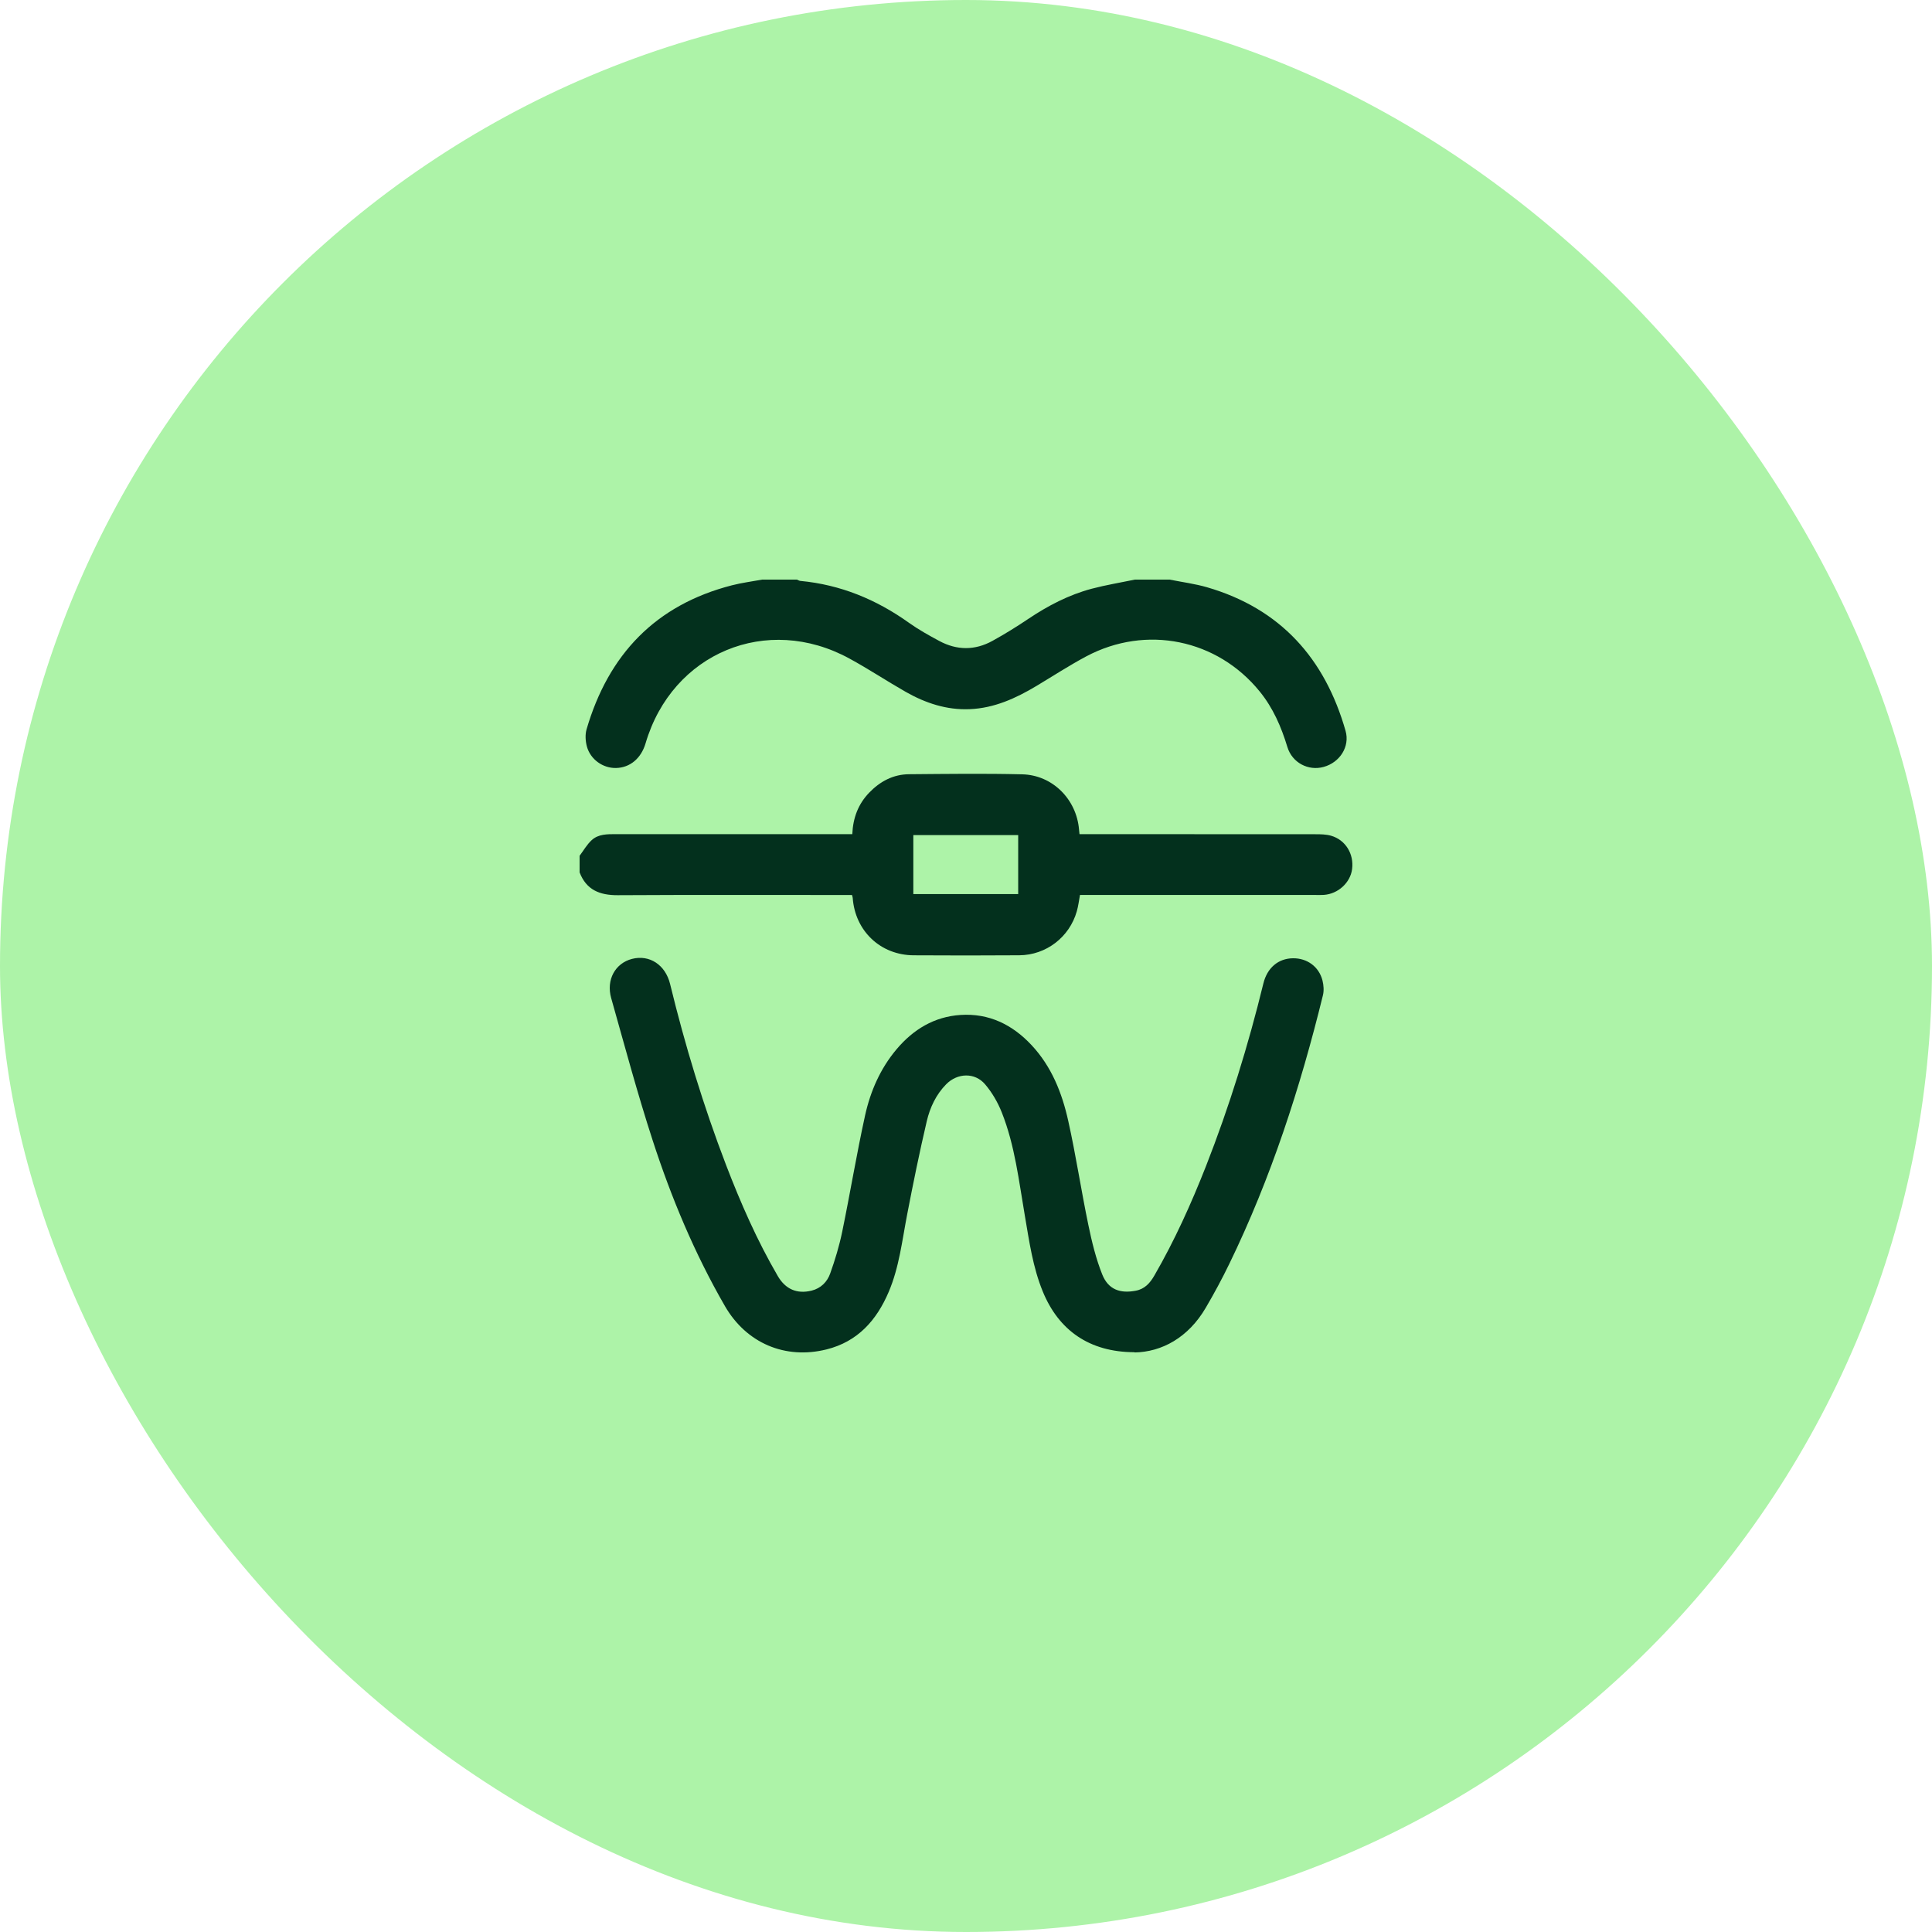
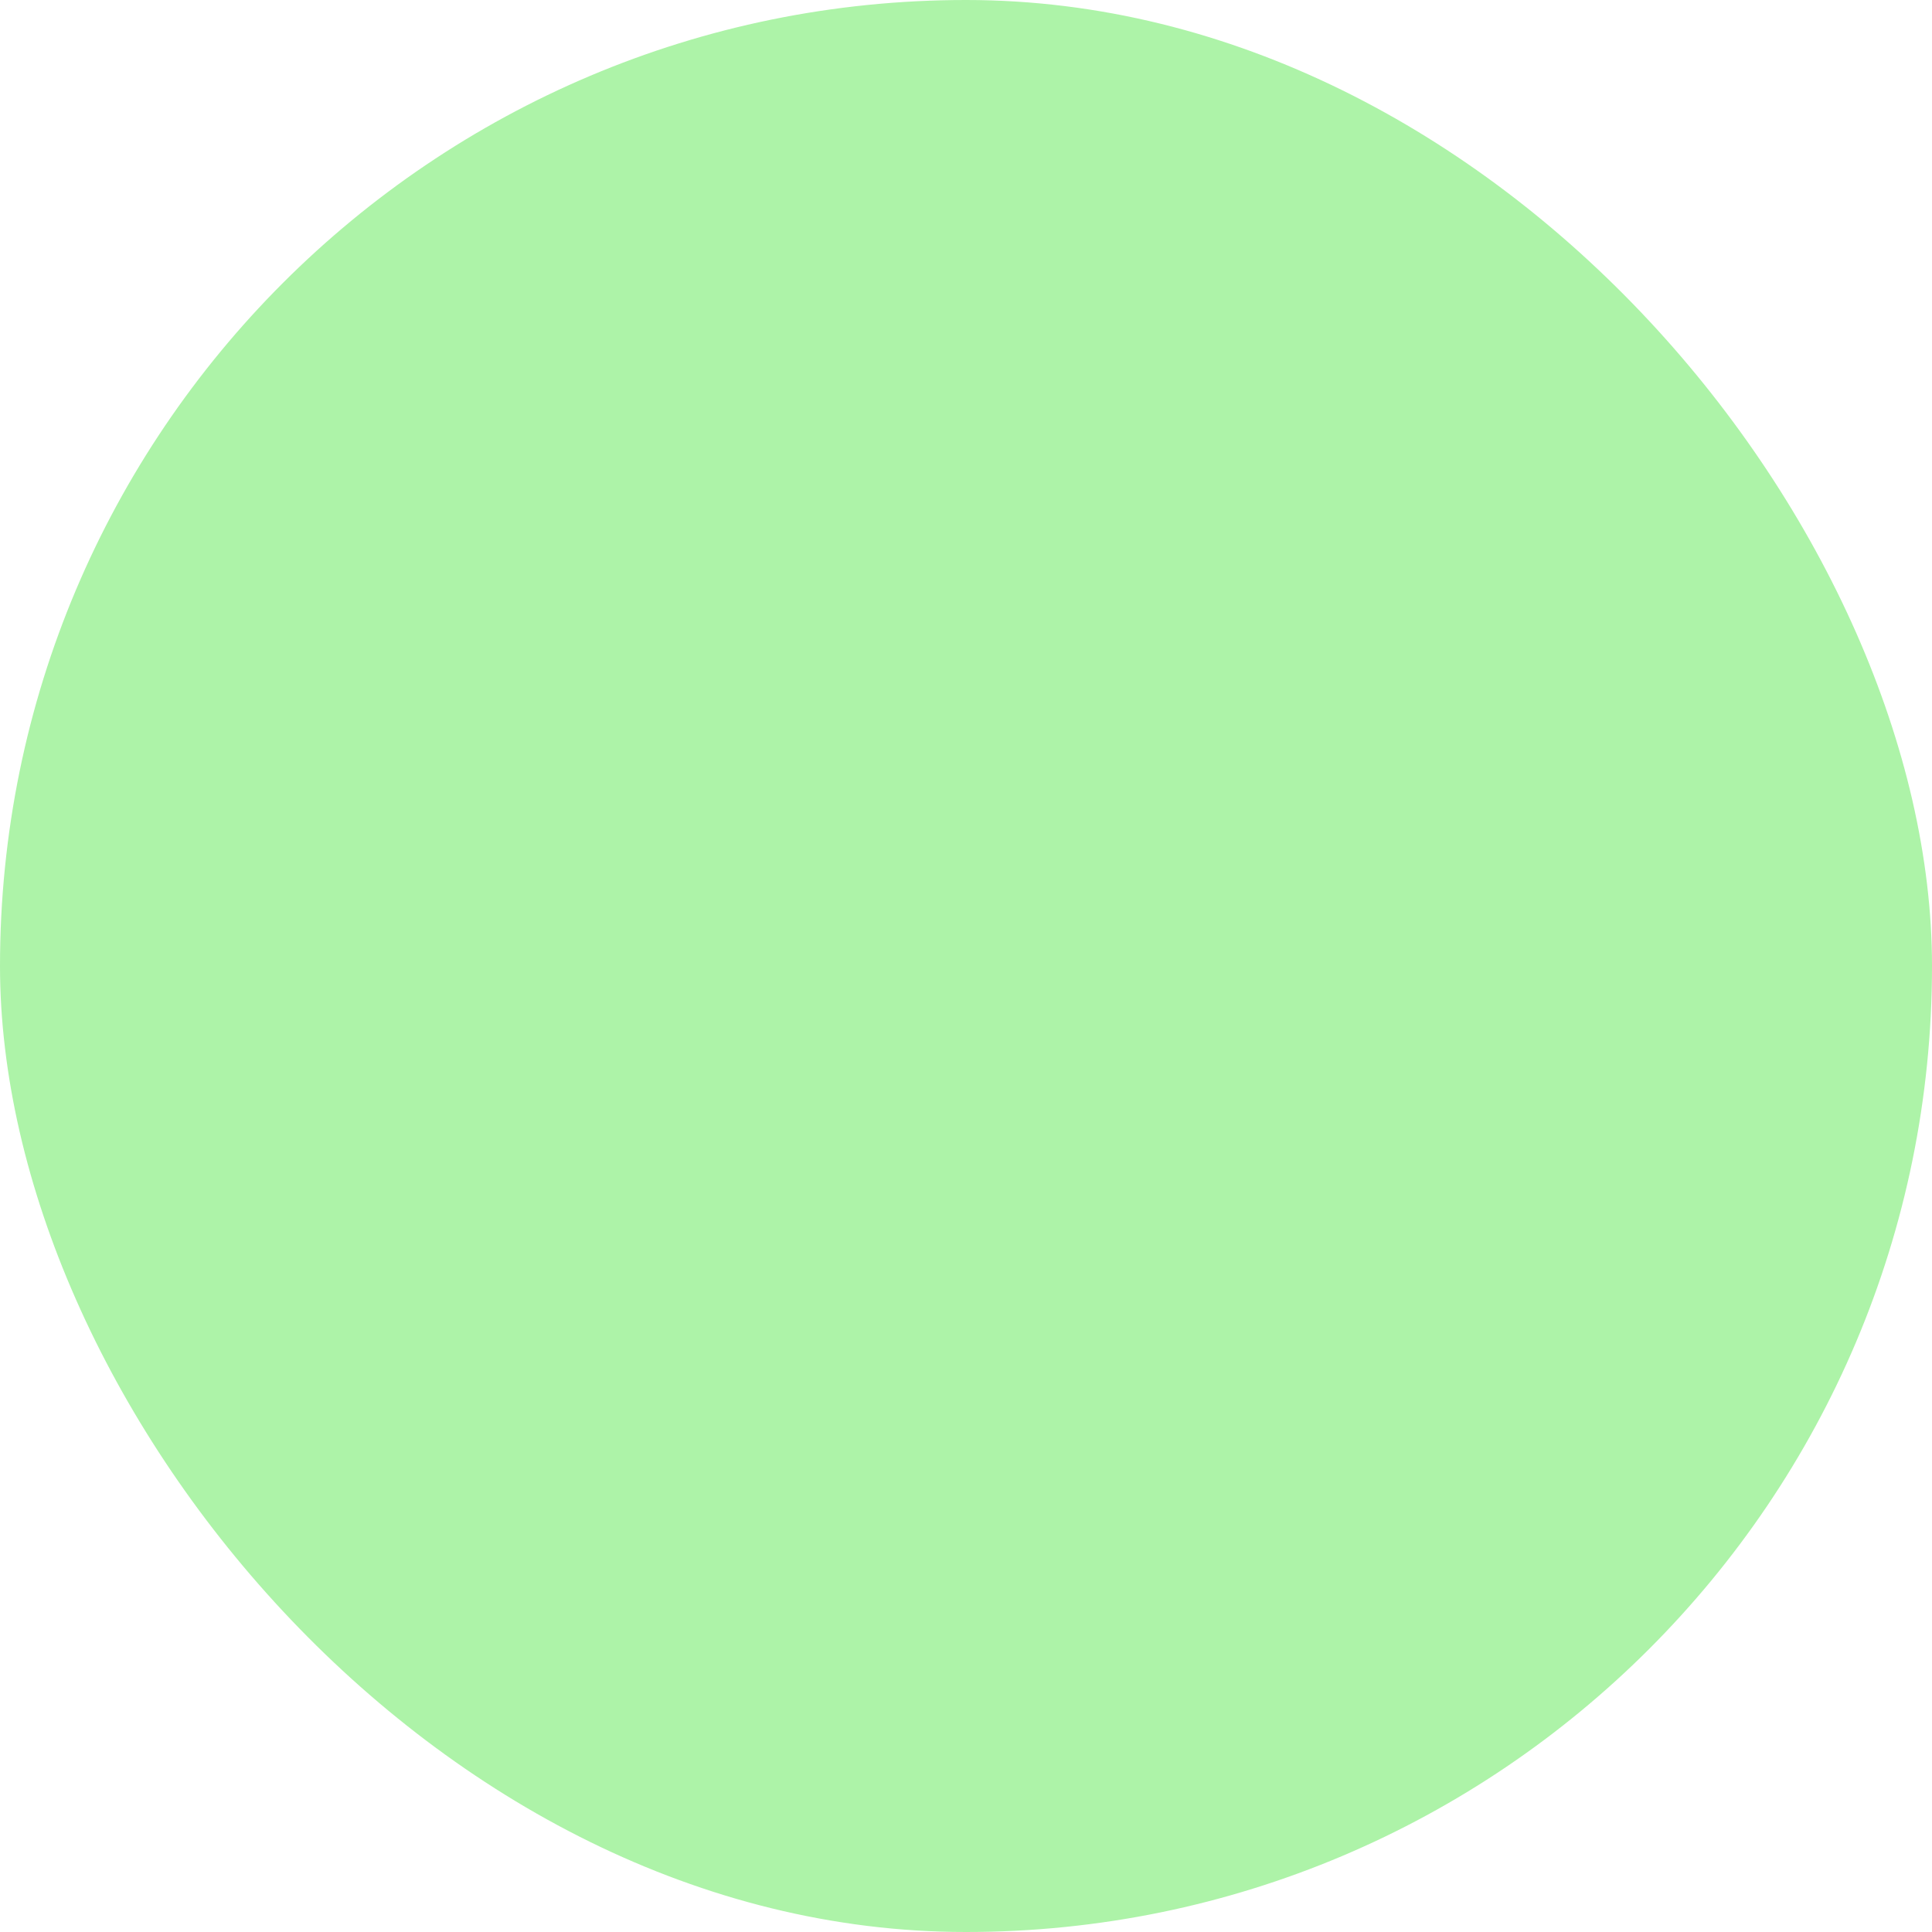
<svg xmlns="http://www.w3.org/2000/svg" width="80" height="80" viewBox="0 0 80 80" fill="none">
  <rect width="80" height="80" rx="40" fill="#ADF3A8" />
  <g clip-path="url(#clip0_3880_2785)">
-     <path d="M24 35.436C24.164 35.218 24.302 34.97 24.5 34.789C24.776 34.534 25.148 34.54 25.505 34.54C28.639 34.54 31.773 34.54 34.907 34.54C35.03 34.54 35.152 34.54 35.292 34.54C35.32 33.864 35.539 33.292 35.99 32.824C36.441 32.356 36.986 32.063 37.644 32.059C39.205 32.046 40.767 32.025 42.329 32.063C43.584 32.094 44.575 33.097 44.68 34.347C44.685 34.398 44.691 34.45 44.7 34.54H45.069C48.203 34.54 51.337 34.54 54.471 34.544C54.687 34.544 54.914 34.547 55.118 34.606C55.715 34.778 56.068 35.359 55.988 35.985C55.916 36.551 55.406 37.017 54.814 37.056C54.701 37.063 54.586 37.059 54.471 37.059C51.347 37.059 48.222 37.059 45.099 37.059C44.975 37.059 44.851 37.059 44.72 37.059C44.676 37.295 44.65 37.519 44.588 37.735C44.285 38.803 43.321 39.547 42.209 39.556C40.752 39.567 39.293 39.565 37.836 39.557C36.461 39.551 35.407 38.551 35.309 37.179C35.307 37.149 35.295 37.12 35.28 37.06H34.916C31.802 37.06 28.689 37.05 25.576 37.068C24.831 37.07 24.279 36.85 24 36.123C24 35.893 24 35.665 24 35.436ZM37.819 37.022H42.161V34.58H37.819V37.022Z" fill="#03301D" />
-     <path d="M48.432 24C48.949 24.104 49.477 24.172 49.98 24.317C53.024 25.203 54.863 27.267 55.717 30.264C55.903 30.918 55.478 31.571 54.812 31.756C54.176 31.933 53.505 31.585 53.307 30.93C53.054 30.095 52.714 29.312 52.16 28.631C50.402 26.466 47.458 25.862 44.982 27.178C44.276 27.554 43.605 27.992 42.917 28.404C42.061 28.916 41.169 29.324 40.151 29.365C39.197 29.405 38.324 29.114 37.508 28.651C36.723 28.204 35.967 27.701 35.173 27.269C31.756 25.402 27.835 27.037 26.733 30.775C26.549 31.402 26.09 31.787 25.512 31.801C24.968 31.815 24.445 31.448 24.3 30.904C24.242 30.683 24.225 30.418 24.288 30.201C25.193 27.103 27.143 25.048 30.312 24.235C30.722 24.13 31.144 24.077 31.561 24C32.039 24 32.52 24 32.998 24C33.046 24.018 33.092 24.049 33.139 24.054C34.802 24.21 36.286 24.822 37.64 25.79C38.036 26.072 38.466 26.311 38.894 26.541C39.624 26.934 40.372 26.937 41.096 26.537C41.604 26.256 42.1 25.95 42.581 25.626C43.398 25.078 44.26 24.629 45.209 24.377C45.797 24.222 46.4 24.124 46.995 24C47.473 24 47.954 24 48.432 24Z" fill="#03301D" />
-     <path d="M46.971 55.992C45.103 55.988 43.837 55.08 43.181 53.483C42.766 52.474 42.619 51.403 42.437 50.34C42.188 48.898 42.026 47.435 41.482 46.064C41.317 45.647 41.079 45.236 40.789 44.897C40.363 44.398 39.645 44.427 39.181 44.895C38.76 45.322 38.509 45.858 38.376 46.424C38.075 47.707 37.812 48.998 37.563 50.291C37.354 51.371 37.235 52.472 36.799 53.495C36.299 54.669 35.517 55.555 34.222 55.877C32.508 56.302 30.905 55.617 30.018 54.083C28.761 51.906 27.796 49.596 27.023 47.213C26.392 45.271 25.863 43.295 25.308 41.329C25.093 40.568 25.478 39.884 26.17 39.706C26.895 39.519 27.553 39.952 27.747 40.745C28.366 43.289 29.126 45.789 30.063 48.236C30.671 49.819 31.35 51.368 32.205 52.836C32.524 53.385 33.001 53.59 33.604 53.443C33.99 53.348 34.254 53.08 34.377 52.731C34.578 52.169 34.753 51.589 34.874 51.004C35.205 49.398 35.471 47.779 35.823 46.179C36.044 45.181 36.454 44.243 37.126 43.446C37.819 42.624 38.689 42.097 39.773 42.027C40.95 41.95 41.92 42.426 42.714 43.276C43.543 44.162 43.977 45.257 44.233 46.411C44.552 47.839 44.768 49.288 45.066 50.721C45.21 51.417 45.38 52.121 45.644 52.779C45.893 53.396 46.381 53.57 47.028 53.446C47.401 53.376 47.62 53.129 47.798 52.82C48.637 51.369 49.324 49.846 49.937 48.288C50.904 45.822 51.685 43.294 52.314 40.722C52.472 40.074 52.932 39.686 53.54 39.68C54.126 39.674 54.615 40.027 54.761 40.599C54.81 40.794 54.827 41.021 54.779 41.214C53.839 45.044 52.629 48.782 50.901 52.337C50.602 52.954 50.276 53.558 49.929 54.15C49.206 55.388 48.105 55.985 46.974 56.002L46.971 55.992Z" fill="#03301D" />
-   </g>
+     </g>
  <defs>
    <clipPath id="clip0_3880_2785">
-       <rect width="32" height="32" fill="white" transform="translate(24 24)" />
-     </clipPath>
+       </clipPath>
  </defs>
</svg>